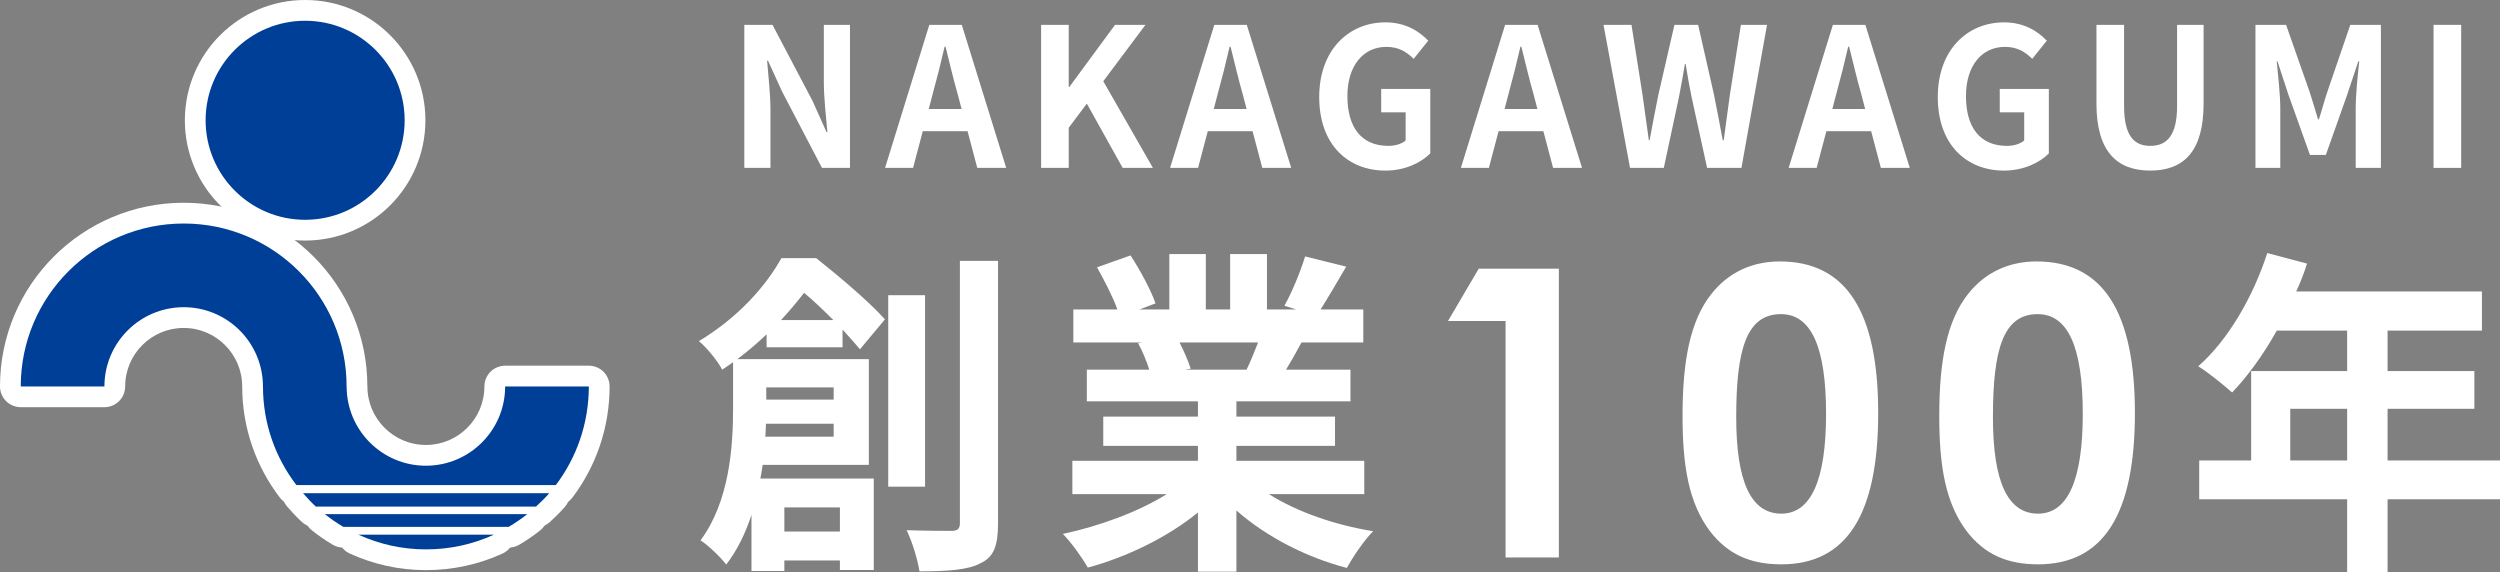
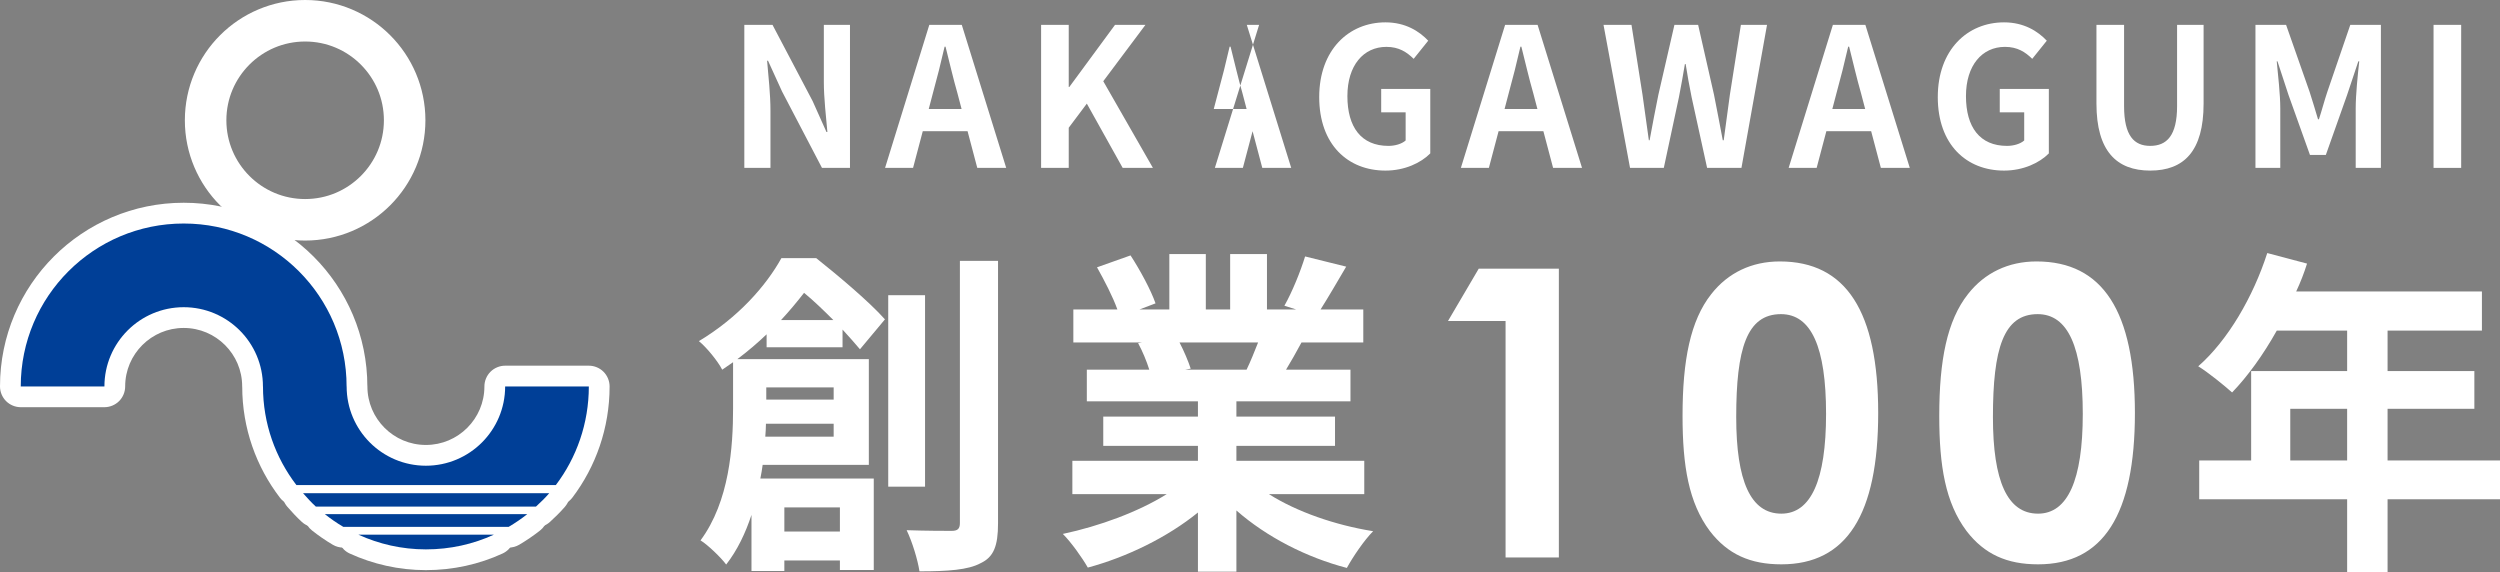
<svg xmlns="http://www.w3.org/2000/svg" id="_レイヤー_1" viewBox="0 0 468.004 107.083">
  <rect x="0" y="0" width="468.004" height="107.083" fill="#808080" stroke="none" />
  <defs>
    <style>.cls-1{fill:#003f97;}.cls-2{fill:#fff;}</style>
  </defs>
  <path class="cls-2" d="M143.51,65.004v-2.42c-1.662,1.592-3.446,3.12-5.478,4.647h24.615v19.798h-19.877c-.123.828-.246,1.72-.431,2.547h21.231v17.124h-6.339v-1.782h-10.4v1.974h-6.153v-10.504c-1.107,3.374-2.646,6.621-4.738,9.294-.924-1.272-3.508-3.756-4.801-4.52,5.416-7.321,6.093-17.507,6.093-24.7v-8.657c-.677.445-1.354.955-2.031,1.4-.861-1.655-2.953-4.201-4.369-5.348,7.323-4.393,12.555-10.312,15.446-15.533h6.523c4.308,3.438,9.907,8.148,12.861,11.459l-4.677,5.603c-.861-1.019-1.969-2.292-3.262-3.692v3.311h-14.215ZM156.063,81.746v-2.419h-12.677c0,.764-.062,1.591-.123,2.419h12.8ZM143.448,72.516v2.291h12.615v-2.291h-12.615ZM156.002,59.911c-1.785-1.783-3.692-3.629-5.478-5.093-1.292,1.654-2.707,3.374-4.308,5.093h9.785ZM146.832,94.987v4.52h10.4v-4.52h-10.4ZM173.171,91.104h-6.893v-35.84h6.893v35.84ZM186.833,48.834v49.146c0,4.201-.801,6.302-3.262,7.448-2.339,1.272-6.154,1.527-11.446,1.527-.308-2.101-1.354-5.538-2.4-7.703,3.692.128,7.262.128,8.431.128,1.108,0,1.539-.382,1.539-1.465v-49.081h7.139Z" />
  <path class="cls-2" d="M237.548,92.505c5.231,3.31,12.369,5.793,19.508,6.938-1.661,1.655-3.815,4.838-4.923,6.875-7.569-1.974-15.016-5.793-20.677-10.758v11.458h-7.2v-11.076c-5.724,4.646-13.293,8.339-20.615,10.312-1.047-1.846-3.139-4.774-4.678-6.303,6.893-1.464,14.154-4.138,19.446-7.447h-17.661v-6.239h23.508v-2.801h-17.724v-5.475h17.724v-2.865h-20.8v-5.92h11.692c-.493-1.592-1.293-3.501-2.093-4.966l.738-.127h-12.861v-6.175h8.246c-.861-2.419-2.462-5.475-3.815-7.894l6.277-2.229c1.784,2.737,3.815,6.493,4.677,8.976l-3.016,1.146h5.601v-10.377h6.83v10.377h4.554v-10.377h6.893v10.377h5.478l-2.216-.7c1.477-2.61,3.016-6.43,3.877-9.23l7.692,1.909c-1.724,2.929-3.385,5.793-4.8,8.021h8v6.175h-11.569c-.984,1.846-1.97,3.564-2.893,5.093h12.062v5.92h-21.354v2.865h18.461v5.475h-18.461v2.801h23.938v6.239h-17.847ZM220.809,64.112c.861,1.655,1.661,3.564,2.093,4.901l-1.047.191h11.508c.738-1.528,1.478-3.374,2.154-5.093h-14.708Z" />
  <polygon class="cls-2" points="276.821 50.297 291.821 50.297 291.821 104.364 281.845 104.364 281.845 60.087 271.069 60.087 276.821 50.297" />
  <path class="cls-2" d="M351.601,77.331c0,18.976-5.898,28.313-18.131,28.313-5.825,0-10.049-1.883-13.398-6.25-3.932-5.271-5.097-12.124-5.097-21.536,0-10.393,1.456-17.847,5.388-22.817,3.132-3.99,7.573-6.099,12.815-6.099,12.452,0,18.423,9.412,18.423,28.389ZM325.023,78.084c0,11.973,2.694,18.072,8.447,18.072,5.533,0,8.373-6.25,8.373-18.675,0-12.5-2.767-18.675-8.446-18.675-6.407,0-8.374,6.476-8.374,19.277Z" />
  <path class="cls-2" d="M399.658,77.331c0,18.976-5.898,28.313-18.131,28.313-5.825,0-10.049-1.883-13.398-6.25-3.932-5.271-5.097-12.124-5.097-21.536,0-10.393,1.456-17.847,5.388-22.817,3.132-3.99,7.573-6.099,12.815-6.099,12.452,0,18.423,9.412,18.423,28.389ZM373.08,78.084c0,11.973,2.694,18.072,8.447,18.072,5.533,0,8.373-6.25,8.373-18.675,0-12.5-2.767-18.675-8.446-18.675-6.407,0-8.374,6.476-8.374,19.277Z" />
  <path class="cls-2" d="M468.004,93.459h-21.046v13.624h-7.569v-13.624h-27.692v-7.257h9.723v-16.742h17.97v-7.576h-13.17c-2.522,4.521-5.477,8.595-8.369,11.586-1.415-1.272-4.554-3.819-6.338-4.901,5.538-4.838,10.276-12.986,12.923-21.198l7.446,1.973c-.554,1.783-1.231,3.502-2.031,5.221h34.77v7.32h-17.661v7.576h16.246v7.066h-16.246v9.676h21.046v7.257ZM439.388,86.202v-9.676h-10.646v9.676h10.646Z" />
  <path class="cls-2" d="M139.339,4.654h5.276l7.513,14.272,2.586,5.781h.175c-.245-2.782-.664-6.323-.664-9.358V4.654h4.892v26.774h-5.241l-7.478-14.309-2.621-5.745h-.175c.245,2.891.629,6.251.629,9.322v10.731h-4.892V4.654Z" />
  <path class="cls-2" d="M173.967,4.654h6.08l8.316,26.774h-5.416l-1.817-6.865h-8.386l-1.817,6.865h-5.241l8.281-26.774ZM173.862,20.408h6.149l-.769-2.927c-.804-2.782-1.503-5.854-2.236-8.744h-.175c-.664,2.927-1.433,5.962-2.201,8.744l-.769,2.927Z" />
  <polygon class="cls-2" points="194.896 4.654 200.068 4.654 200.068 16.289 200.173 16.289 208.733 4.654 214.429 4.654 206.532 15.205 215.827 31.429 210.166 31.429 203.457 19.397 200.068 23.913 200.068 31.429 194.896 31.429 194.896 4.654" />
-   <path class="cls-2" d="M227.322,4.654h6.08l8.316,26.774h-5.416l-1.817-6.865h-8.386l-1.817,6.865h-5.241l8.281-26.774ZM227.218,20.408h6.149l-.769-2.927c-.804-2.782-1.503-5.854-2.236-8.744h-.175c-.664,2.927-1.433,5.962-2.201,8.744l-.769,2.927Z" />
+   <path class="cls-2" d="M227.322,4.654h6.08l8.316,26.774h-5.416l-1.817-6.865l-1.817,6.865h-5.241l8.281-26.774ZM227.218,20.408h6.149l-.769-2.927c-.804-2.782-1.503-5.854-2.236-8.744h-.175c-.664,2.927-1.433,5.962-2.201,8.744l-.769,2.927Z" />
  <path class="cls-2" d="M246.959,18.168c0-8.816,5.521-13.983,12.405-13.983,3.738,0,6.324,1.662,8.001,3.433l-2.725,3.396c-1.293-1.265-2.761-2.24-5.103-2.24-4.298,0-7.303,3.469-7.303,9.214,0,5.817,2.586,9.322,7.688,9.322,1.223,0,2.481-.361,3.215-1.012v-5.275h-4.577v-4.372h9.189v12.068c-1.747,1.771-4.787,3.216-8.386,3.216-7.024,0-12.405-4.842-12.405-13.767Z" />
  <path class="cls-2" d="M281.761,4.654h6.08l8.316,26.774h-5.416l-1.817-6.865h-8.386l-1.817,6.865h-5.241l8.281-26.774ZM281.657,20.408h6.149l-.769-2.927c-.804-2.782-1.503-5.854-2.236-8.744h-.175c-.664,2.927-1.433,5.962-2.201,8.744l-.769,2.927Z" />
  <path class="cls-2" d="M300.177,4.654h5.241l2.062,13.08c.385,2.818.804,5.637,1.188,8.527h.14c.524-2.891,1.083-5.745,1.643-8.527l3.005-13.08h4.438l2.97,13.08c.56,2.746,1.084,5.637,1.643,8.527h.175c.385-2.891.769-5.745,1.153-8.527l2.062-13.08h4.892l-4.787,26.774h-6.43l-2.899-13.225c-.42-2.096-.804-4.155-1.118-6.215h-.141c-.349,2.06-.698,4.119-1.118,6.215l-2.83,13.225h-6.324l-4.962-26.774Z" />
  <path class="cls-2" d="M343.12,4.654h6.08l8.316,26.774h-5.416l-1.817-6.865h-8.386l-1.817,6.865h-5.241l8.281-26.774ZM343.015,20.408h6.149l-.769-2.927c-.804-2.782-1.503-5.854-2.236-8.744h-.175c-.664,2.927-1.433,5.962-2.201,8.744l-.769,2.927Z" />
  <path class="cls-2" d="M362.757,18.168c0-8.816,5.521-13.983,12.405-13.983,3.738,0,6.324,1.662,8.001,3.433l-2.726,3.396c-1.292-1.265-2.76-2.24-5.102-2.24-4.298,0-7.303,3.469-7.303,9.214,0,5.817,2.586,9.322,7.688,9.322,1.223,0,2.48-.361,3.215-1.012v-5.275h-4.577v-4.372h9.189v12.068c-1.747,1.771-4.787,3.216-8.386,3.216-7.023,0-12.405-4.842-12.405-13.767Z" />
  <path class="cls-2" d="M392.458,19.397V4.654h5.172v15.212c0,5.564,1.887,7.443,4.892,7.443,3.075,0,5.031-1.879,5.031-7.443V4.654h4.962v14.742c0,8.889-3.669,12.538-9.993,12.538-6.29,0-10.063-3.649-10.063-12.538Z" />
  <path class="cls-2" d="M422.228,4.654h5.73l4.403,12.538c.559,1.662,1.048,3.433,1.572,5.131h.175c.559-1.698,1.013-3.469,1.572-5.131l4.298-12.538h5.73v26.774h-4.717v-11.165c0-2.529.384-6.251.663-8.78h-.174l-2.097,6.287-3.983,11.237h-2.971l-4.019-11.237-2.062-6.287h-.14c.245,2.529.664,6.251.664,8.78v11.165h-4.647V4.654Z" />
  <rect class="cls-2" x="455.563" y="4.654" width="5.172" height="26.774" />
  <path class="cls-2" d="M57.121,41.147v3.885c6.206.002,11.859-2.527,15.922-6.595,4.069-4.062,6.597-9.716,6.595-15.92.002-6.205-2.526-11.859-6.595-15.922C68.98,2.527,63.327-.002,57.121,0c-6.205-.002-11.858,2.527-15.92,6.596-4.068,4.063-6.597,9.716-6.595,15.922-.002,6.205,2.527,11.858,6.595,15.92,4.062,4.068,9.715,6.597,15.92,6.595v-7.771c-4.083-.002-7.744-1.644-10.425-4.319-2.675-2.681-4.317-6.343-4.319-10.425.002-4.083,1.645-7.746,4.319-10.427,2.681-2.675,6.343-4.318,10.425-4.32,4.084.002,7.746,1.645,10.426,4.32,2.675,2.681,4.317,6.343,4.319,10.427-.002,4.083-1.644,7.745-4.319,10.425-2.681,2.675-6.343,4.317-10.427,4.319v3.885Z" />
  <path class="cls-2" d="M55.489,90.808l3.086-2.361c-3.436-4.5-5.455-10.01-5.459-16.105,0-1.023-.415-2.024-1.138-2.747-.724-.723-1.724-1.138-2.747-1.138h-.008v3.885h3.885c.002-5.158-2.103-9.863-5.485-13.237-3.376-3.381-8.08-5.484-13.235-5.482-5.159-.002-9.865,2.1-13.242,5.482-3.383,3.375-5.487,8.08-5.485,13.238h3.885v-3.885H3.885v3.885h3.885c.002-7.361,2.974-13.99,7.797-18.819,4.83-4.823,11.46-7.794,18.82-7.796,7.36.002,13.988,2.973,18.816,7.795,4.822,4.829,7.792,11.458,7.794,18.82,0,1.023.415,2.024,1.138,2.747.724.723,1.724,1.138,2.747,1.138h.009v-3.885h-3.885c-.002,5.157,2.101,9.863,5.482,13.239,3.375,3.383,8.08,5.488,13.238,5.486,5.16.002,9.866-2.103,13.242-5.486,3.382-3.377,5.485-8.083,5.483-13.24h-3.885v3.885h15.666v-3.885h-3.885c0,6.051-2.012,11.655-5.393,16.118l3.097,2.347v-3.885h-48.562v3.885l3.086-2.361-3.086,2.361v3.885h48.562c1.22,0,2.36-.566,3.097-1.539,4.376-5.773,6.97-13.027,6.97-20.812,0-1.023-.415-2.024-1.138-2.747-.724-.723-1.724-1.138-2.747-1.138h-15.666c-1.023,0-2.024.415-2.747,1.138-.723.724-1.138,1.724-1.138,2.747-.002,3.036-1.22,5.751-3.208,7.746-1.994,1.989-4.708,3.207-7.746,3.209-3.035-.002-5.747-1.22-7.741-3.209-1.988-1.995-3.206-4.71-3.208-7.746,0-1.023-.415-2.024-1.138-2.747-.724-.723-1.724-1.138-2.747-1.138h-.009v3.885h3.885c.002-9.483-3.854-18.104-10.069-24.314-6.209-6.217-14.829-10.074-24.311-10.072-9.482-.002-18.103,3.855-24.315,10.071C3.857,54.238-.002,62.859,0,72.343,0,73.366.415,74.367,1.138,75.09c.724.723,1.724,1.138,2.747,1.138h15.662c1.023,0,2.024-.415,2.747-1.138.724-.724,1.138-1.724,1.138-2.747.002-3.036,1.219-5.748,3.208-7.742,1.994-1.987,4.709-3.205,7.748-3.207,3.033.002,5.746,1.219,7.741,3.207,1.988,1.994,3.206,4.706,3.208,7.742,0,1.023.415,2.024,1.138,2.747.724.723,1.724,1.138,2.747,1.138h.008v-3.885h-3.885c-.004,7.84,2.638,15.056,7.057,20.826.733.959,1.879,1.525,3.086,1.525v-3.885Z" />
  <path class="cls-2" d="M92.453,100.092l-1.622-3.531c-3.372,1.548-7.116,2.397-11.103,2.398-3.929,0-7.655-.867-11.021-2.403l-1.613,3.535v3.885h25.359v-3.885l-1.622-3.531,1.622,3.531v-3.885h-25.359c-1.83,0-3.408,1.272-3.797,3.06-.389,1.788.519,3.601,2.184,4.36,4.333,1.978,9.169,3.104,14.247,3.104,5.098,0,9.968-1.095,14.347-3.108,1.663-.764,2.565-2.573,2.174-4.361-.391-1.788-1.966-3.055-3.796-3.055v3.885Z" />
  <path class="cls-2" d="M60.813,96.25l-2.415,3.044c1.219.967,2.518,1.873,3.901,2.683.603.354,1.266.534,1.965.534h30.965c.699,0,1.374-.184,1.976-.54,1.353-.799,2.662-1.686,3.912-2.677,1.296-1.028,1.798-2.76,1.254-4.323-.545-1.562-2.015-2.607-3.669-2.607h-37.889c-1.654,0-3.125,1.045-3.669,2.607-.544,1.562-.042,3.294,1.254,4.323l2.415-3.044v3.885h37.889v-3.885l-2.415-3.044c-.945.75-1.957,1.437-3.034,2.074l1.976,3.345v-3.885h-30.965v3.885l1.965-3.352c-1.035-.607-2.038-1.303-3.002-2.068l-2.415,3.044v3.885-3.885Z" />
  <path class="cls-2" d="M53.805,94.885c.795.908,1.679,1.882,2.693,2.813.721.661,1.649,1.022,2.626,1.022h41.21c.978,0,1.913-.365,2.632-1.028.912-.841,1.86-1.746,2.792-2.825,1.402-1.625,1.221-4.078-.404-5.48s-4.078-1.221-5.48.404c-.624.724-1.337,1.416-2.173,2.186l2.632,2.858v-3.885h-41.21v3.885l2.626-2.864c-.672-.615-1.381-1.383-2.093-2.198-1.412-1.616-3.866-1.782-5.482-.37s-1.782,3.866-.37,5.482Z" />
-   <path class="cls-1" d="M57.121,41.147c10.29,0,18.631-8.342,18.631-18.63S67.411,3.885,57.121,3.885s-18.63,8.343-18.63,18.632,8.342,18.63,18.63,18.63Z" />
  <path class="cls-1" d="M55.489,90.808c-3.927-5.135-6.258-11.498-6.258-18.465h-.008c0-8.194-6.646-14.834-14.834-14.834s-14.841,6.641-14.841,14.834H3.885c0-16.844,13.661-30.5,30.503-30.5s30.495,13.656,30.495,30.5h.009c0,8.194,6.642,14.84,14.834,14.84s14.839-6.647,14.839-14.84h15.666c0,6.918-2.303,13.347-6.181,18.465h-48.562Z" />
  <path class="cls-1" d="M92.453,100.092c-3.876,1.781-8.183,2.753-12.725,2.753-4.504,0-8.785-.997-12.634-2.753h25.359Z" />
  <path class="cls-1" d="M60.813,96.25c1.091.866,2.242,1.667,3.451,2.376h30.965c1.215-.718,2.376-1.505,3.473-2.376h-37.889Z" />
  <path class="cls-1" d="M56.732,92.329c.753.862,1.55,1.733,2.393,2.505h41.21c.874-.805,1.705-1.604,2.482-2.505" />
</svg>